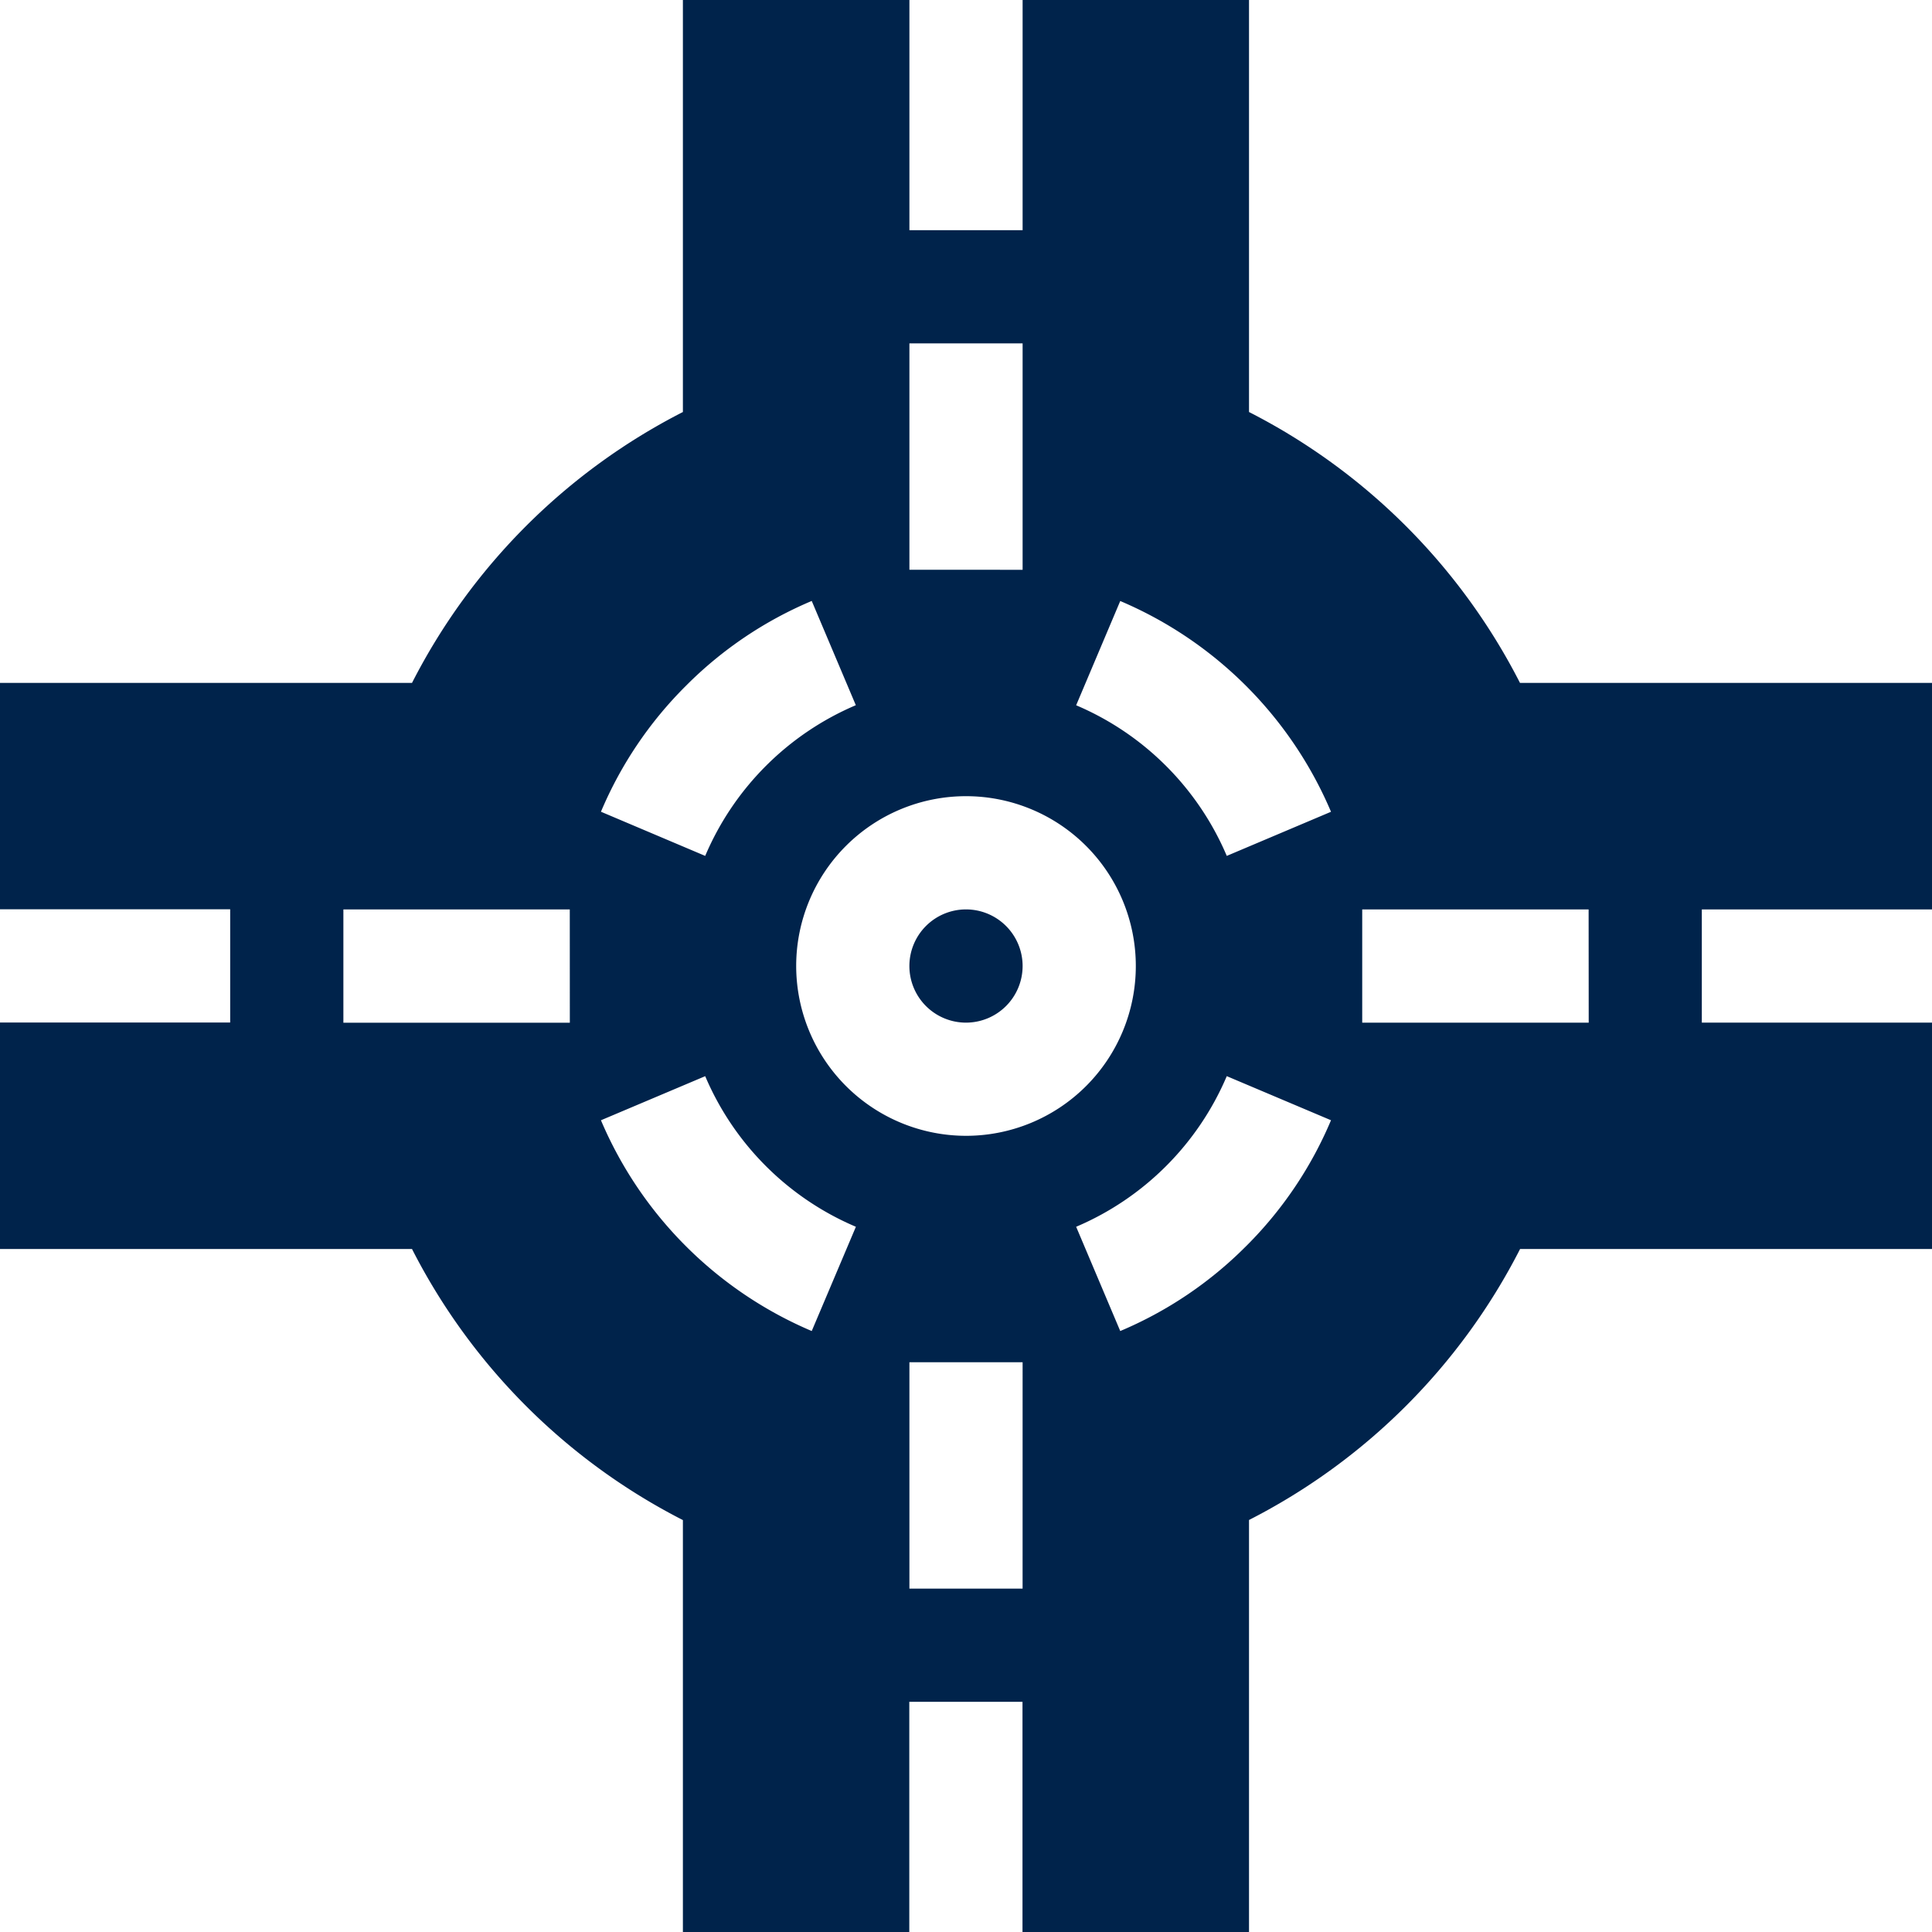
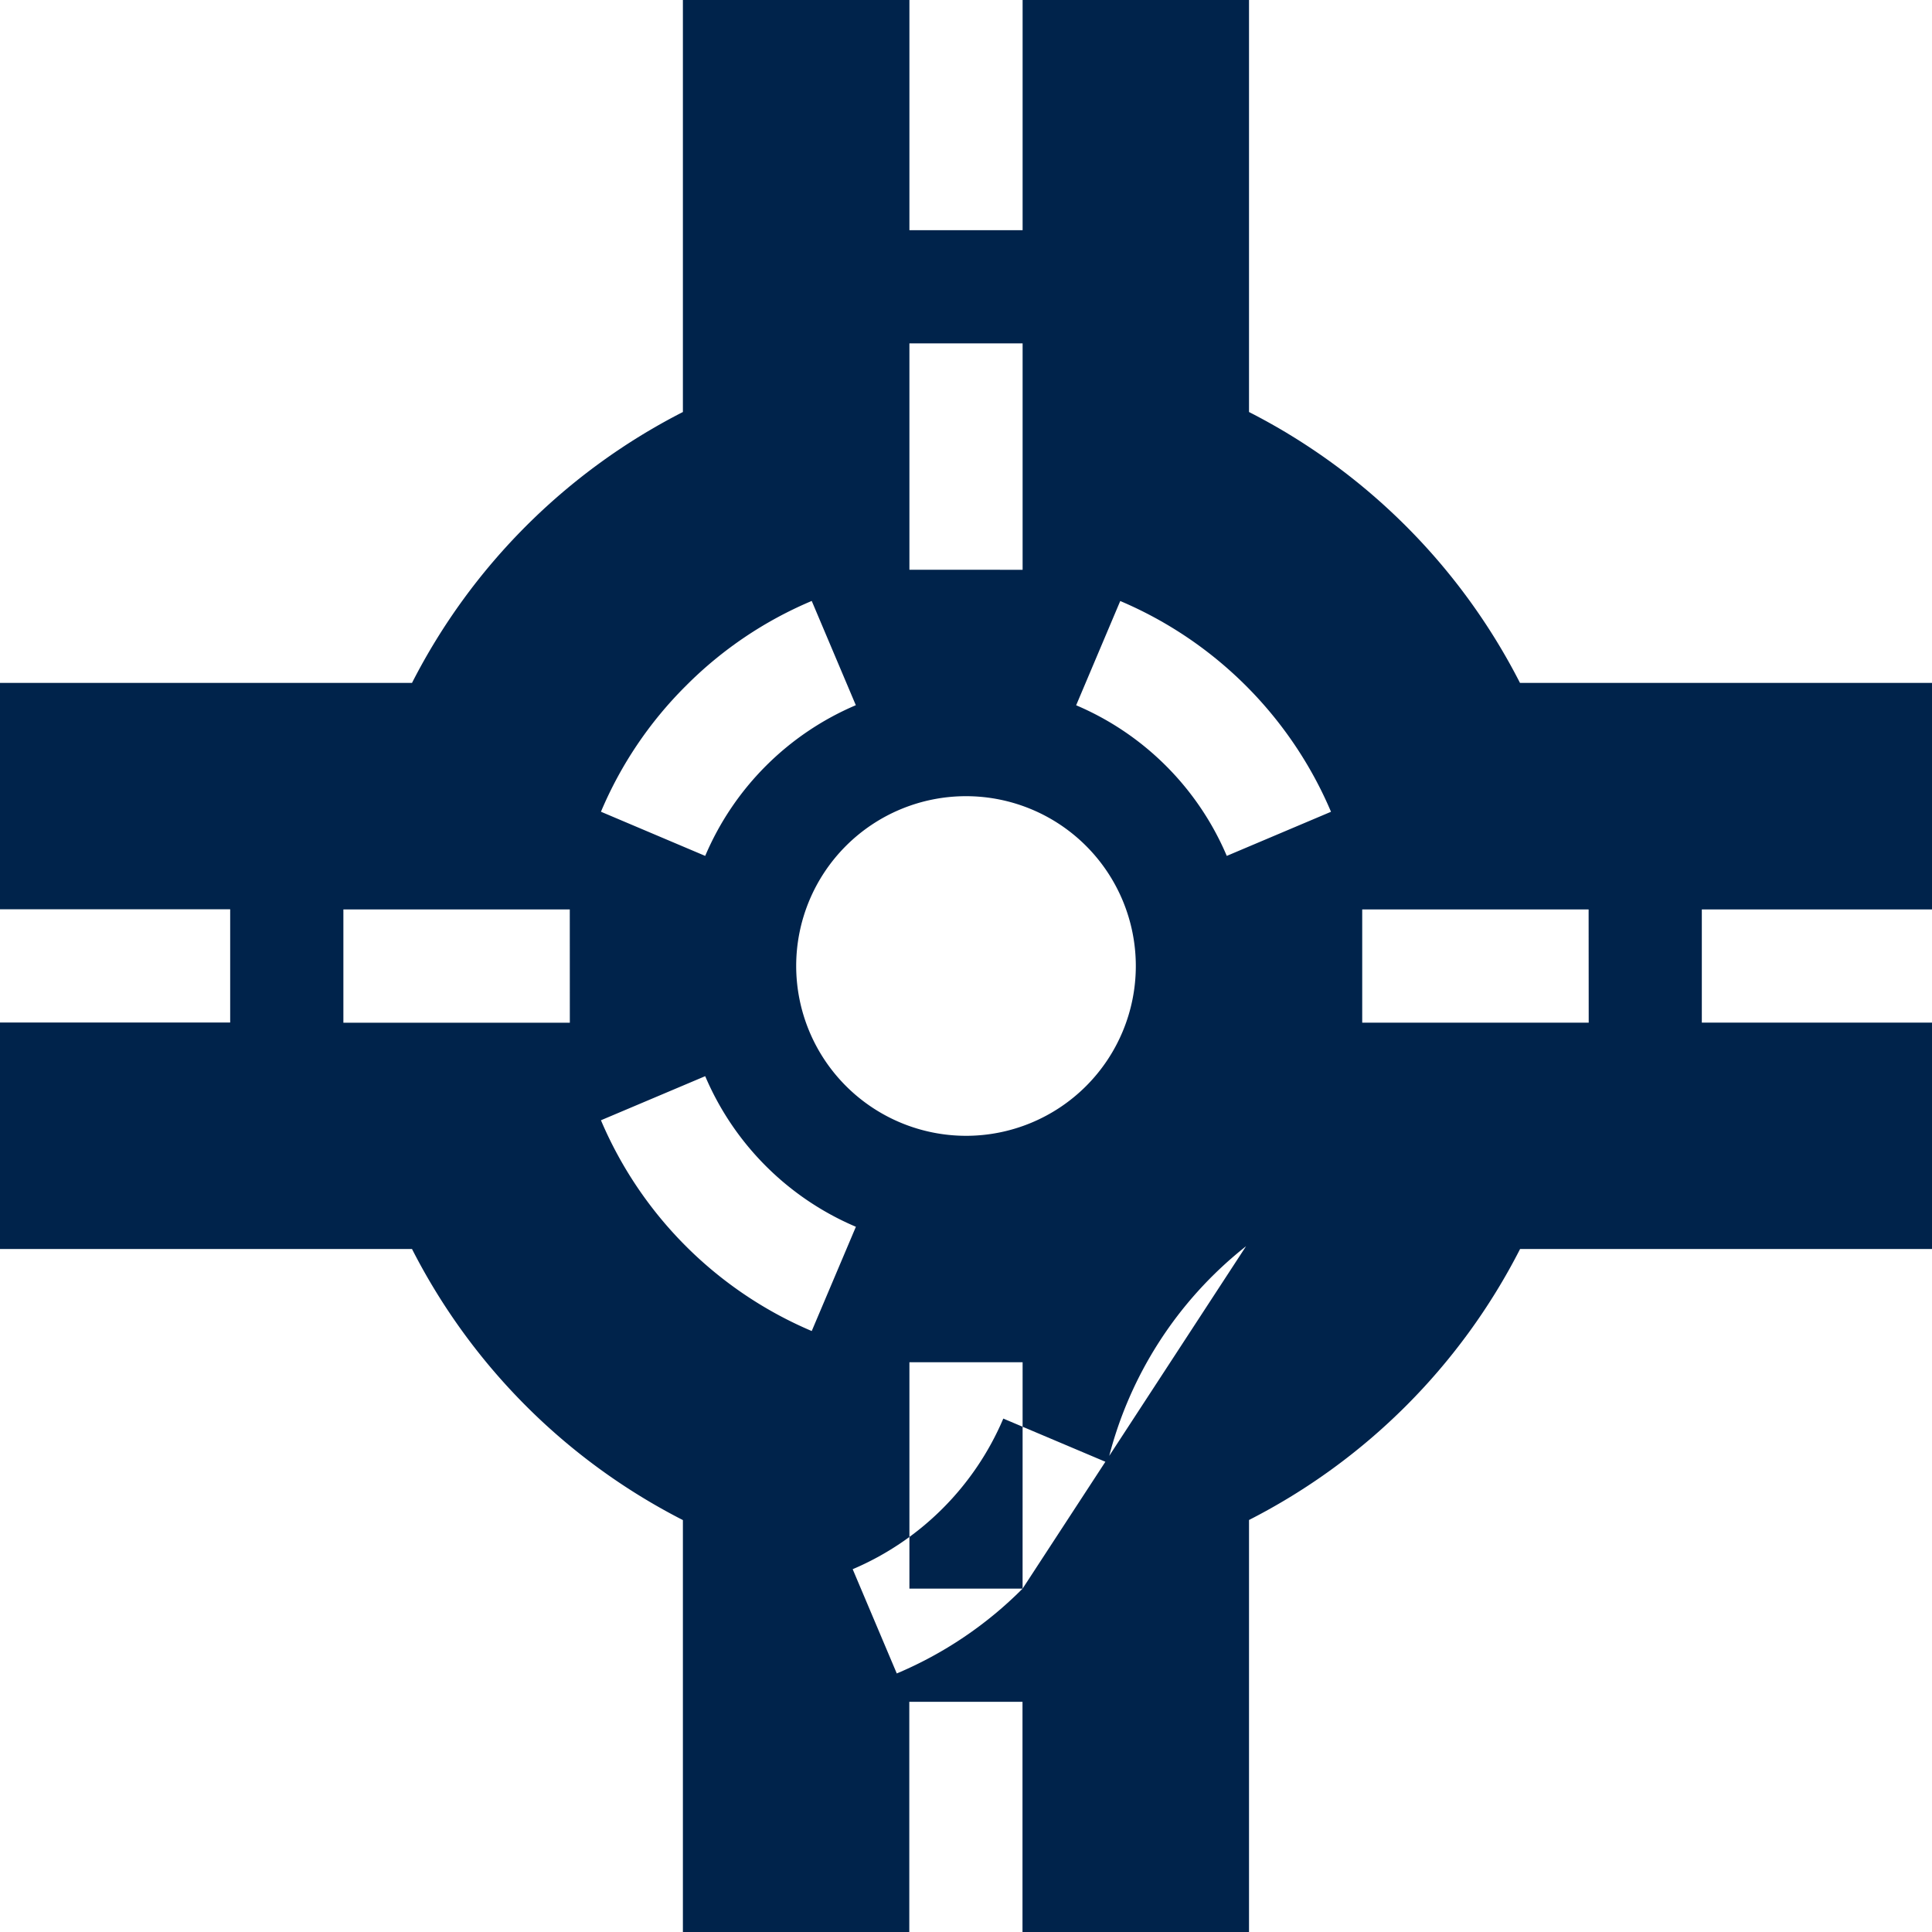
<svg xmlns="http://www.w3.org/2000/svg" id="road" width="84.874" height="84.874" viewBox="0 0 84.874 84.874">
-   <path id="Path_170" data-name="Path 170" d="M245.973,243.487a2.487,2.487,0,1,0-2.487,2.487A2.488,2.488,0,0,0,245.973,243.487Zm0,0" transform="translate(-201.049 -201.049)" fill="#00234b" />
-   <path id="Path_171" data-name="Path 171" d="M54.87,18.1V0H44.924V10.112H39.951V0H30V18.1A27.286,27.286,0,0,0,18.1,30H0v9.946H10.112v4.973H0V54.87H18.1A27.286,27.286,0,0,0,30,66.778v18.1h9.946V74.762h4.973V84.874H54.87v-18.1A27.286,27.286,0,0,0,66.778,54.87h18.1V44.924H74.762V39.951H84.874V30h-18.1A27.286,27.286,0,0,0,54.87,18.1ZM39.951,15.085h4.973v9.946H39.951ZM30.133,30.128A17.231,17.231,0,0,1,35.66,26.4l1.937,4.58A12.506,12.506,0,0,0,30.98,37.6L26.4,35.66A17.248,17.248,0,0,1,30.133,30.128Zm-5.1,14.8H15.085V39.951h9.946ZM35.66,58.473A17.48,17.48,0,0,1,26.4,49.214l4.58-1.937A12.5,12.5,0,0,0,37.6,53.893Zm-.683-16.036a7.46,7.46,0,1,1,7.46,7.46A7.468,7.468,0,0,1,34.977,42.437Zm9.946,27.352H39.951V59.843h4.973Zm9.817-15.043a17.231,17.231,0,0,1-5.527,3.727l-1.937-4.58a12.506,12.506,0,0,0,6.617-6.617l4.579,1.937A17.248,17.248,0,0,1,54.741,54.746ZM53.893,37.6a12.5,12.5,0,0,0-6.617-6.617l1.937-4.58a17.48,17.48,0,0,1,9.259,9.259Zm15.9,7.326H59.843V39.951h9.946Zm0,0" fill="#00234b" />
+   <path id="Path_171" data-name="Path 171" d="M54.87,18.1V0H44.924V10.112H39.951V0H30V18.1A27.286,27.286,0,0,0,18.1,30H0v9.946H10.112v4.973H0V54.87H18.1A27.286,27.286,0,0,0,30,66.778v18.1h9.946V74.762h4.973V84.874H54.87v-18.1A27.286,27.286,0,0,0,66.778,54.87h18.1V44.924H74.762V39.951H84.874V30h-18.1A27.286,27.286,0,0,0,54.87,18.1ZM39.951,15.085h4.973v9.946H39.951ZM30.133,30.128A17.231,17.231,0,0,1,35.66,26.4l1.937,4.58A12.506,12.506,0,0,0,30.98,37.6L26.4,35.66A17.248,17.248,0,0,1,30.133,30.128Zm-5.1,14.8H15.085V39.951h9.946ZM35.66,58.473A17.48,17.48,0,0,1,26.4,49.214l4.58-1.937A12.5,12.5,0,0,0,37.6,53.893Zm-.683-16.036a7.46,7.46,0,1,1,7.46,7.46A7.468,7.468,0,0,1,34.977,42.437Zm9.946,27.352H39.951V59.843h4.973Za17.231,17.231,0,0,1-5.527,3.727l-1.937-4.58a12.506,12.506,0,0,0,6.617-6.617l4.579,1.937A17.248,17.248,0,0,1,54.741,54.746ZM53.893,37.6a12.5,12.5,0,0,0-6.617-6.617l1.937-4.58a17.48,17.48,0,0,1,9.259,9.259Zm15.9,7.326H59.843V39.951h9.946Zm0,0" fill="#00234b" />
</svg>